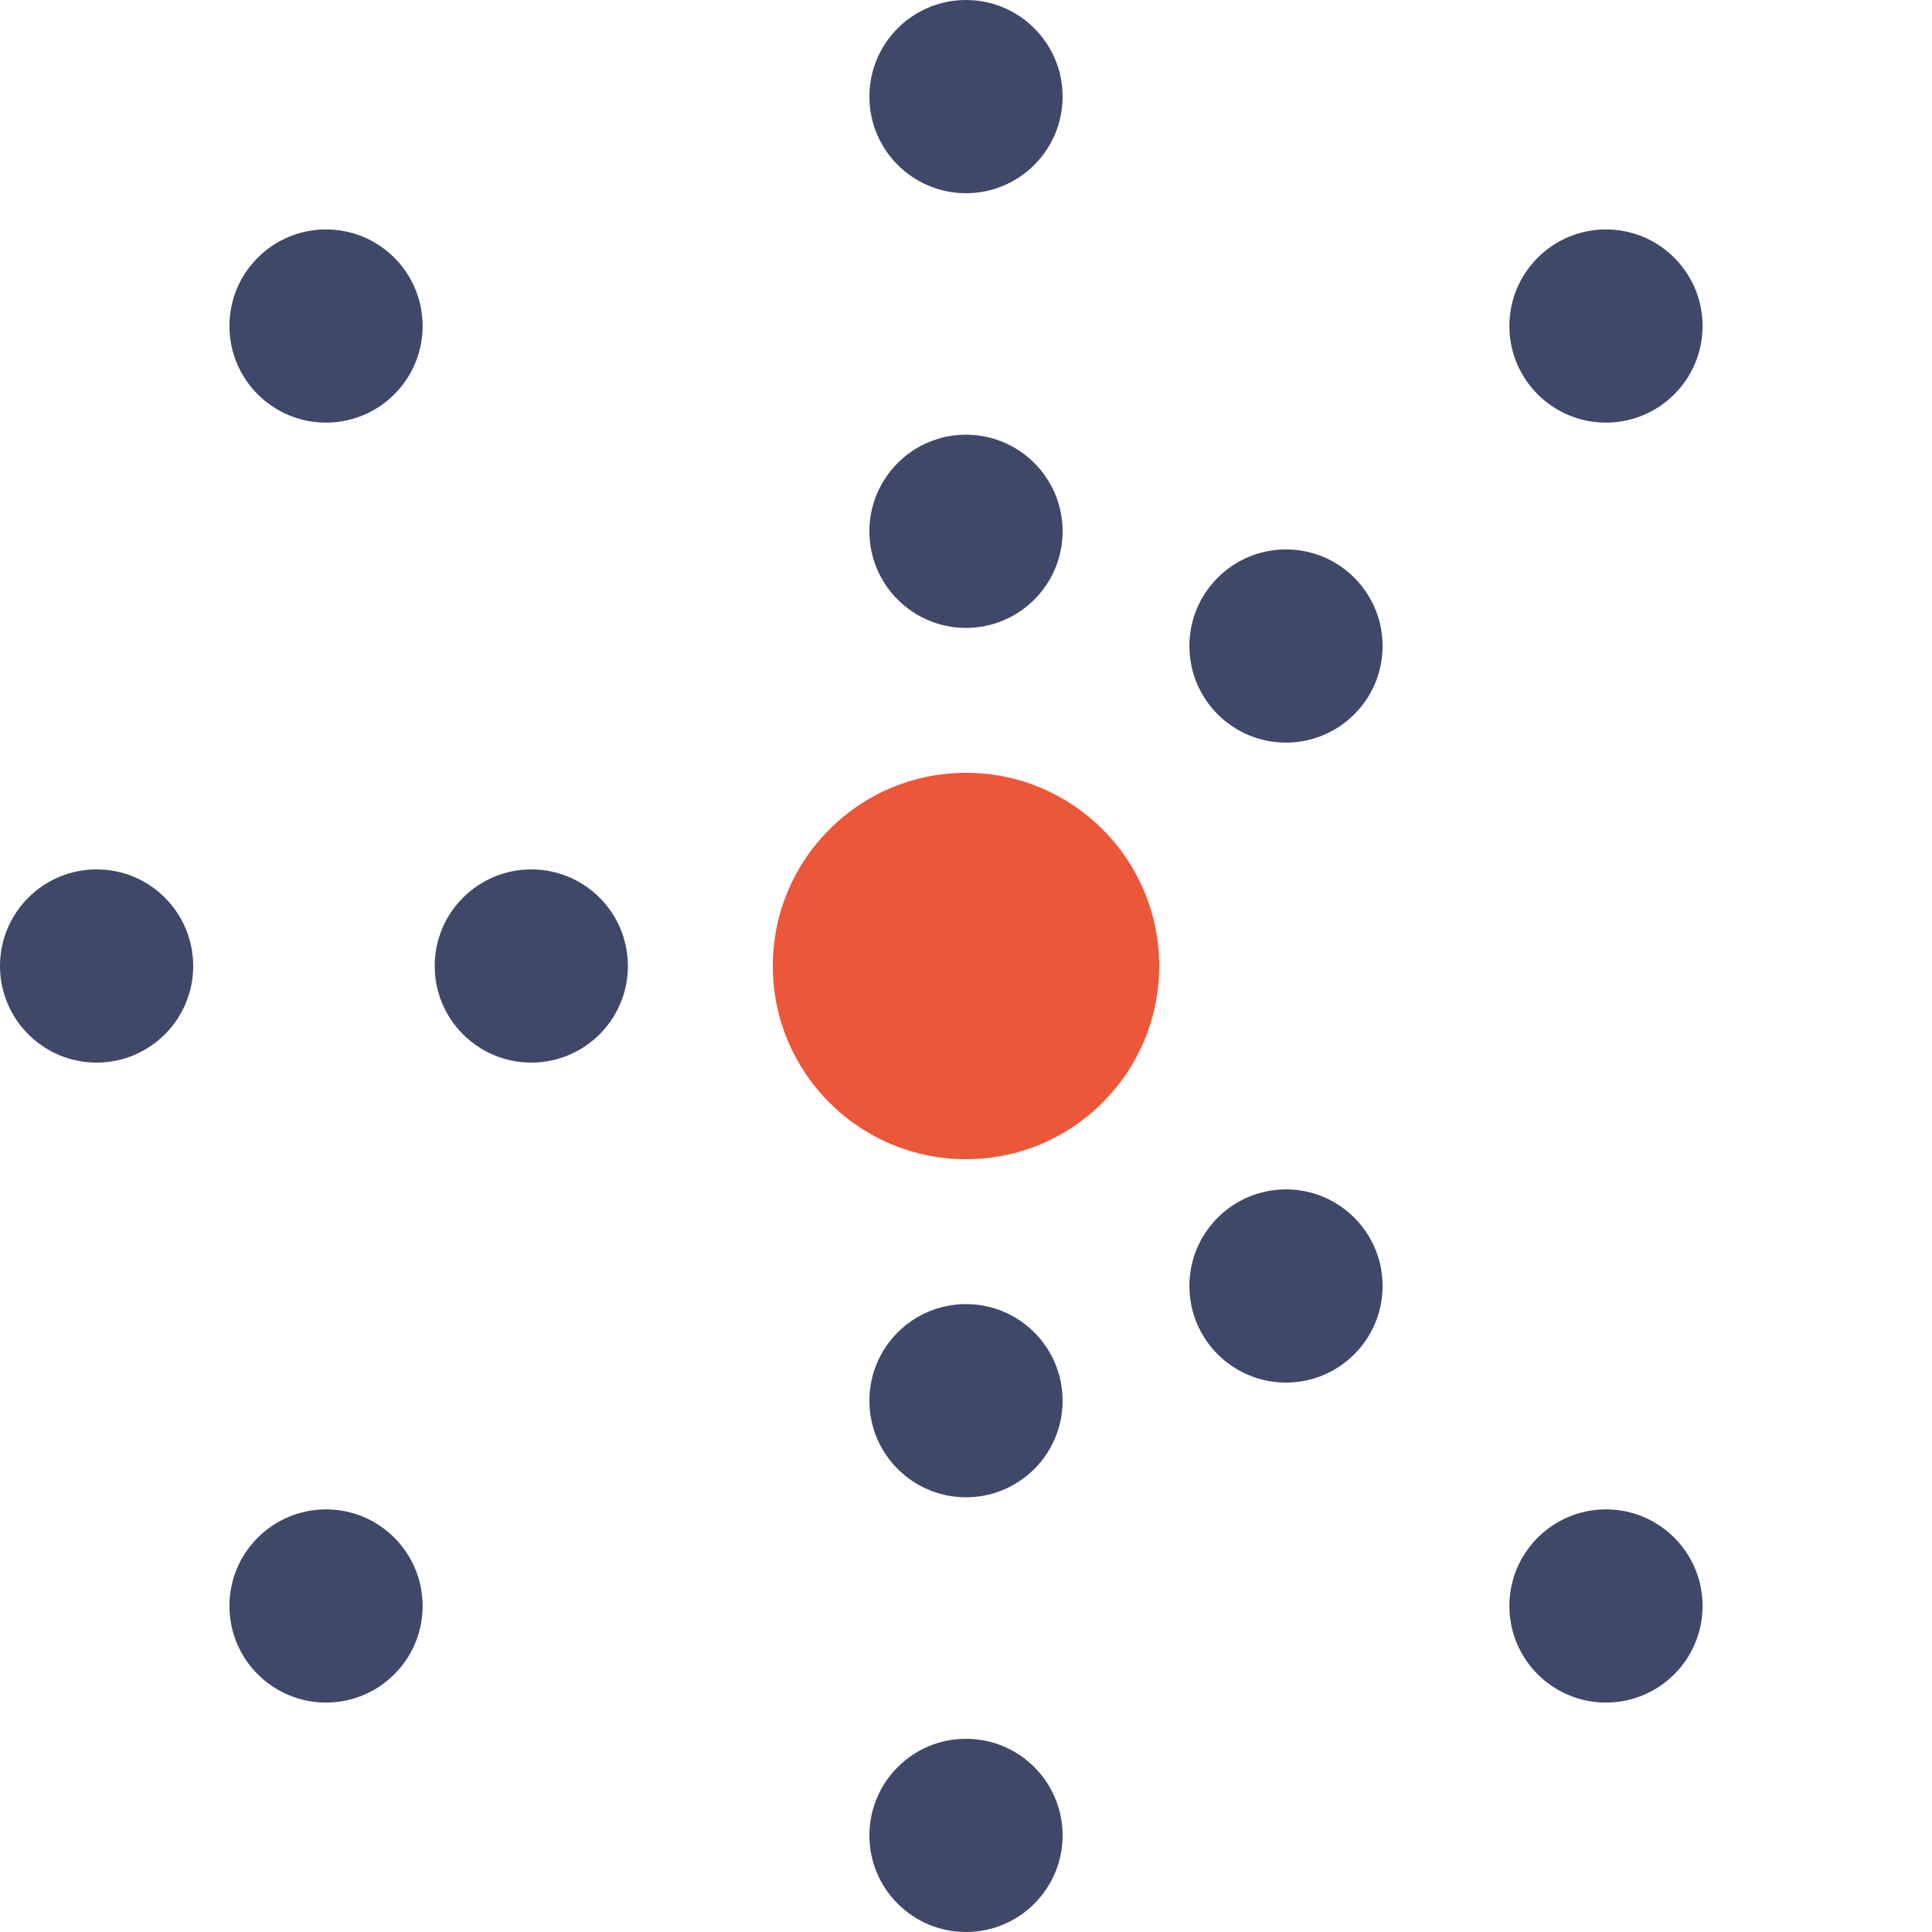
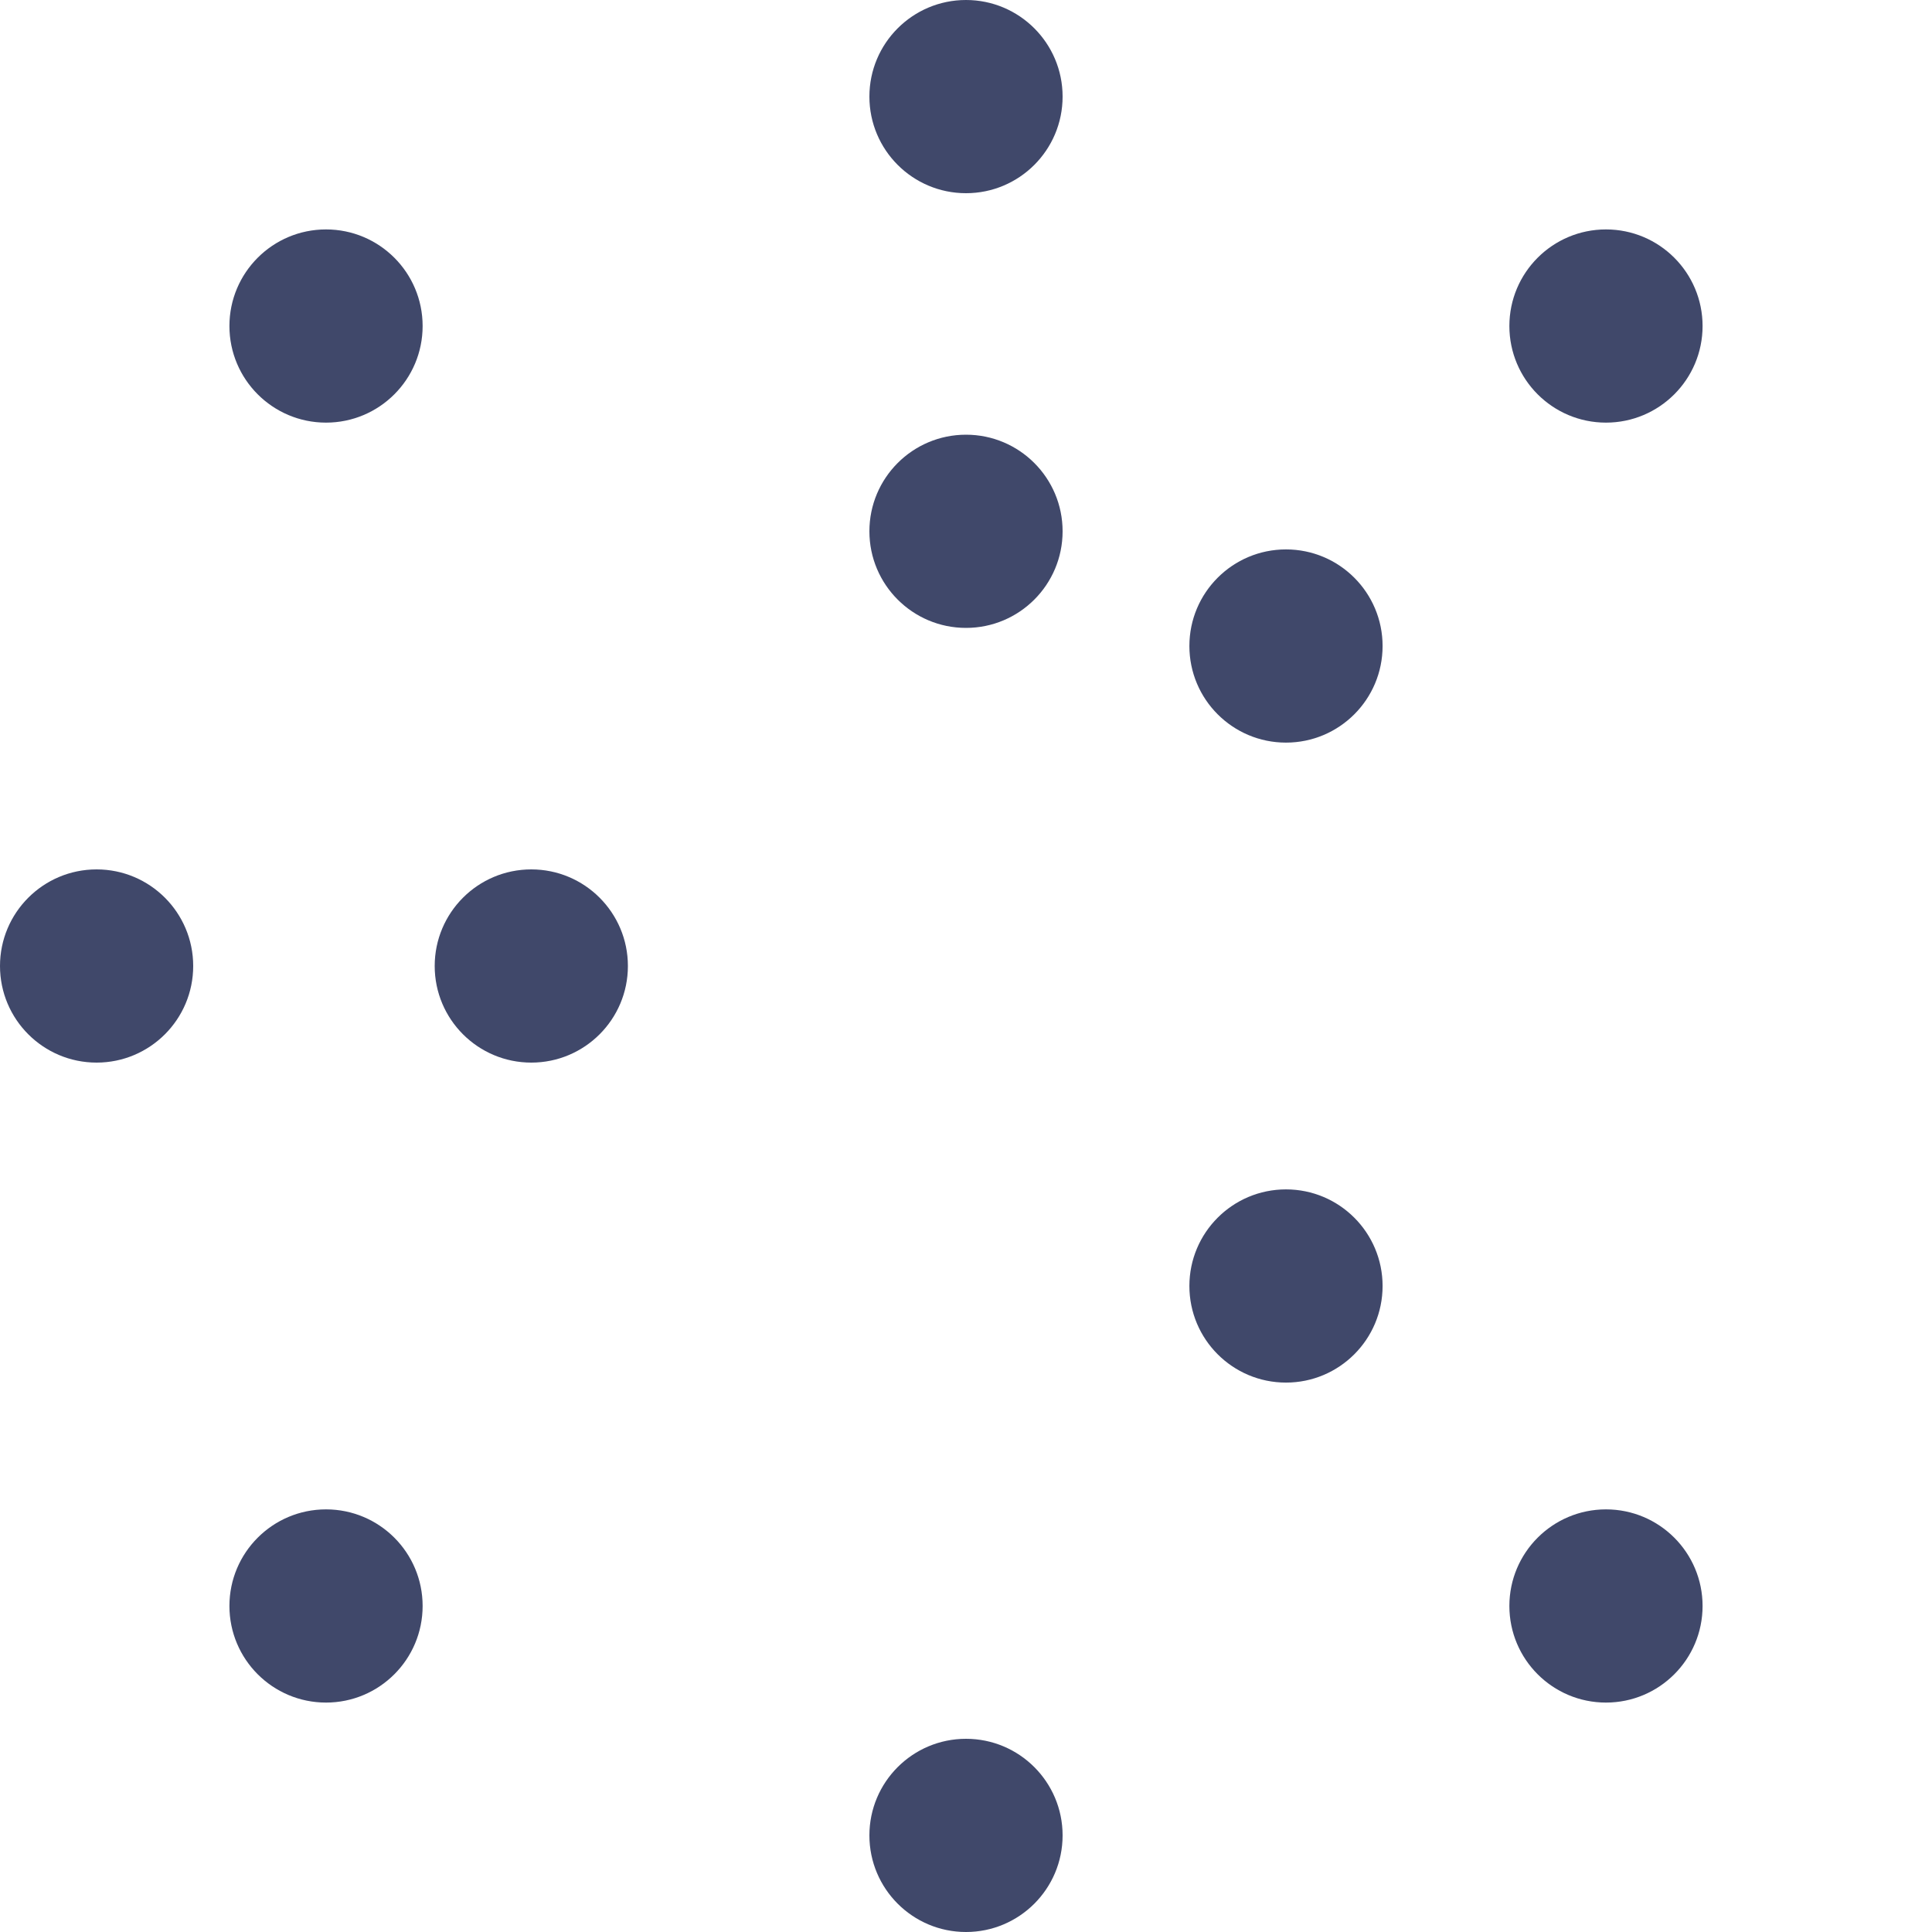
<svg xmlns="http://www.w3.org/2000/svg" width="160" height="160" viewBox="0 0 160 160">
  <circle cx="80.0" cy="8.0" r="8.0" fill="#40486a" />
  <circle cx="133.0" cy="27.0" r="8.0" fill="#40486a" />
  <circle cx="133.0" cy="133.0" r="8.0" fill="#40486a" />
  <circle cx="80.0" cy="152.0" r="8.0" fill="#40486a" />
  <circle cx="27.0" cy="133.0" r="8.0" fill="#40486a" />
  <circle cx="8.0" cy="80.0" r="8.0" fill="#40486a" />
  <circle cx="27.0" cy="27.0" r="8.0" fill="#40486a" />
  <circle cx="80.0" cy="44.0" r="8.0" fill="#40486a" />
  <circle cx="106.5" cy="53.5" r="8.0" fill="#40486a" />
  <circle cx="106.5" cy="106.5" r="8.0" fill="#40486a" />
-   <circle cx="80.0" cy="116.0" r="8.0" fill="#40486a" />
  <circle cx="44.0" cy="80.0" r="8.0" fill="#40486a" />
-   <circle cx="80.0" cy="80.0" r="16.0" fill="#ed5739" />
</svg>